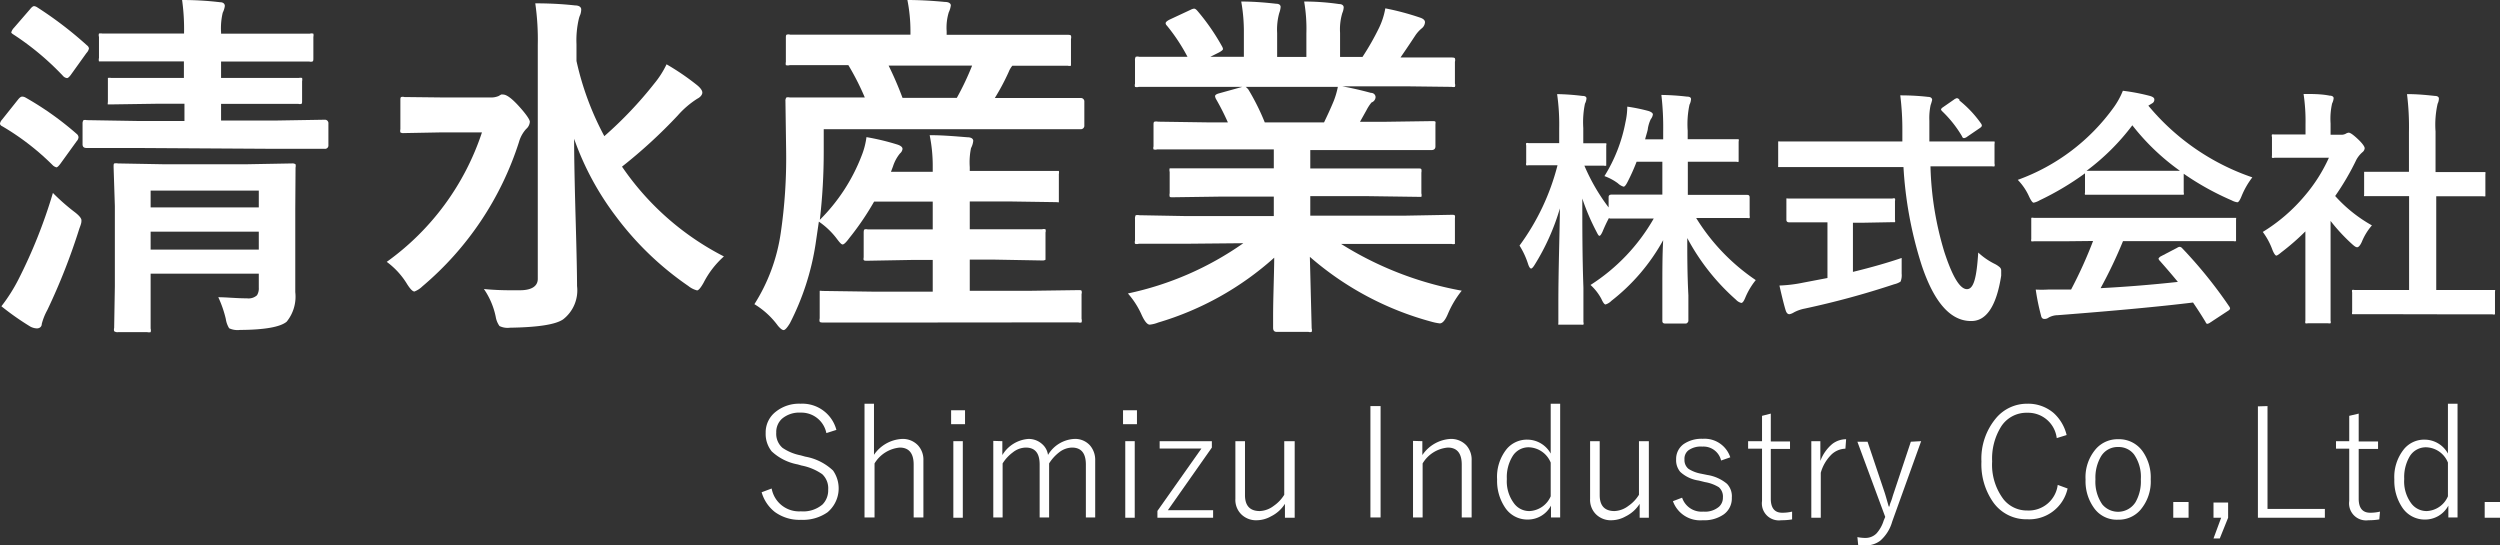
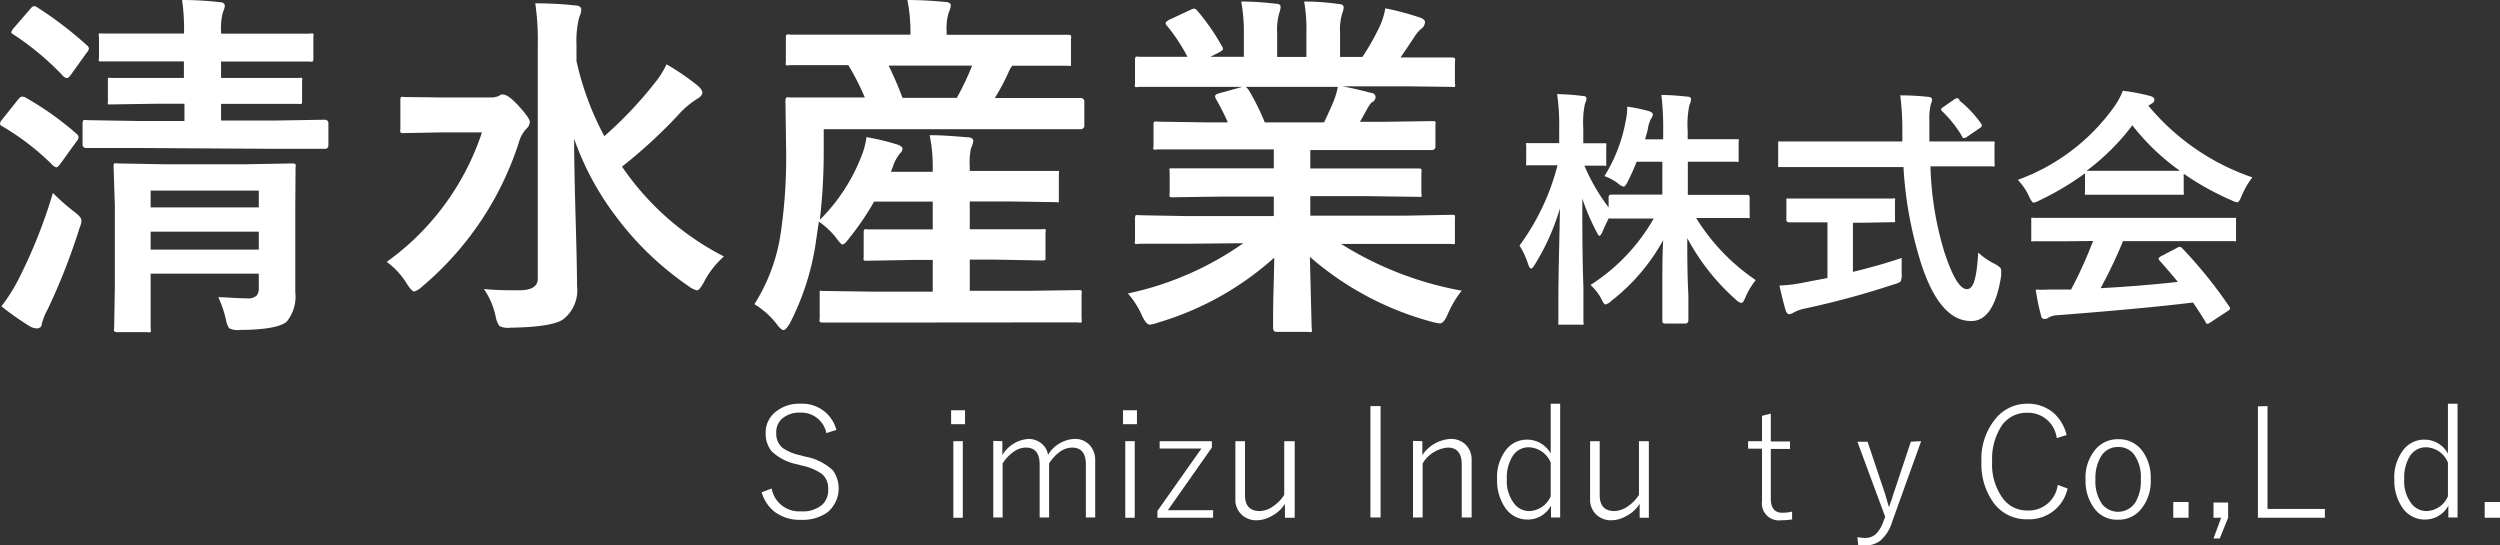
<svg xmlns="http://www.w3.org/2000/svg" viewBox="0 0 179.58 39.18">
  <rect x="0" y="0" width="179.58" height="39.18" fill="#333333" stroke="none" />
  <defs>
    <style>.cls-1{fill:#fff;}</style>
  </defs>
  <g id="レイヤー_2" data-name="レイヤー 2">
    <g id="レイヤー_1-2" data-name="レイヤー 1">
      <path class="cls-1" d="M1.82,7A22,22,0,0,1,5.51,9.62a.33.33,0,0,1,.13.24.47.47,0,0,1-.13.28L4.34,11.76c-.13.17-.22.26-.29.26a.69.69,0,0,1-.23-.12A18.14,18.14,0,0,0,.18,9.08Q0,9,0,8.87a.58.58,0,0,1,.15-.28L1.29,7.16c.11-.14.21-.22.3-.22A.48.48,0,0,1,1.82,7ZM.1,22a12,12,0,0,0,1.22-1.92A36.66,36.66,0,0,0,3.8,13.86a15.08,15.08,0,0,0,1.48,1.31c.38.28.57.5.57.65s0,.21-.15.6a44.72,44.72,0,0,1-2.3,5.85,4.26,4.26,0,0,0-.4,1c0,.21-.17.32-.35.32a1.08,1.08,0,0,1-.47-.13A19.54,19.54,0,0,1,.1,22ZM2.68.53A27.23,27.23,0,0,1,6.25,3.26a.33.33,0,0,1,.14.22.67.67,0,0,1-.18.33L5.07,5.4c-.11.14-.19.21-.26.21a.49.49,0,0,1-.24-.11A19.6,19.6,0,0,0,1,2.5C.87,2.42.81,2.37.81,2.32A.79.79,0,0,1,1,2L2.16.66c.11-.14.21-.22.29-.22A.52.52,0,0,1,2.68.53Zm7.15,10.1-3.62,0c-.19,0-.28-.09-.28-.26V8.87A.38.38,0,0,1,6,8.63a.49.49,0,0,1,.23,0l3.62.06h3.4V7.45H11.41L8,7.5c-.13,0-.22,0-.25,0s0-.11,0-.24V5.84c0-.14,0-.22,0-.24a.56.56,0,0,1,.24,0l3.4,0h1.82V4.41H10.87l-3.51,0c-.14,0-.23,0-.25,0a.47.47,0,0,1,0-.25V2.65a.38.38,0,0,1,0-.24.57.57,0,0,1,.24,0l3.51,0h2.36A15,15,0,0,0,13.08,0c1.21,0,2.12.09,2.73.16.22,0,.34.11.34.27A1.53,1.53,0,0,1,16,.91a4.83,4.83,0,0,0-.12,1.41v.1h2.85l3.52,0a.44.44,0,0,1,.26,0,.52.52,0,0,1,0,.23V4.16c0,.15,0,.23-.07.26a.43.43,0,0,1-.23,0l-3.52,0H15.88V5.6h2.19l3.39,0a.51.51,0,0,1,.24,0,.5.5,0,0,1,0,.23V7.21c0,.14,0,.23-.05.25a.37.37,0,0,1-.22,0l-3.39,0H15.88v1.2H19.7l3.62-.06a.25.25,0,0,1,.27.28v1.55a.24.24,0,0,1-.27.26l-3.62,0Zm5.85,10.72c.59,0,1.28.08,2.06.08a.9.9,0,0,0,.72-.22.94.94,0,0,0,.13-.55v-1H10.82v.88l0,3.06a.46.46,0,0,1,0,.26.57.57,0,0,1-.24,0H8.48a.39.39,0,0,1-.28-.07.43.43,0,0,1,0-.23l.05-3V14.8L8.16,12c0-.15,0-.23.05-.26a.76.76,0,0,1,.27,0l3.33.06h5.84l3.3-.06a.42.42,0,0,1,.28.06.56.56,0,0,1,0,.24L21.21,15v2.4l0,3.58a2.85,2.85,0,0,1-.62,2.13c-.46.38-1.58.58-3.35.59a1.44,1.44,0,0,1-.78-.12,1.77,1.77,0,0,1-.24-.67A8,8,0,0,0,15.68,21.35Zm2.91-7.66H10.82V14.9h7.77Zm-7.77,4.24h7.77V16.64H10.82Z" />
      <path class="cls-1" d="M27.78,18.81a18.62,18.62,0,0,0,6.84-9.3H31.7L29,9.56a.38.38,0,0,1-.24-.05.49.49,0,0,1,0-.23V7.22c0-.14,0-.22.06-.25a.37.37,0,0,1,.22,0L31.7,7h3.49a1.39,1.39,0,0,0,.62-.1L36,6.79a.38.38,0,0,1,.13,0c.25,0,.61.26,1.09.78s.84,1,.84,1.18a.76.76,0,0,1-.27.52,2.34,2.34,0,0,0-.51.93,22.53,22.53,0,0,1-6.94,10.37,1.68,1.68,0,0,1-.57.37c-.13,0-.3-.18-.52-.52A5.52,5.52,0,0,0,27.78,18.81ZM52,18.42a6.45,6.45,0,0,0-1.46,1.89c-.21.37-.36.55-.47.55a1.66,1.66,0,0,1-.63-.32,22,22,0,0,1-5.2-5,20.45,20.45,0,0,1-3-5.57q0,1.95.12,6.15c.06,2.15.09,3.63.09,4.42a2.63,2.63,0,0,1-1,2.4c-.53.37-1.8.57-3.82.6a1.33,1.33,0,0,1-.75-.12,1.57,1.57,0,0,1-.27-.66,5.43,5.43,0,0,0-.85-2q.9.09,1.92.09l.66,0c.86,0,1.29-.3,1.29-.82V3.24a18.35,18.35,0,0,0-.18-3c1.37,0,2.32.09,2.86.15.3,0,.44.13.44.29a1.14,1.14,0,0,1-.07.38,1.53,1.53,0,0,0-.1.29,6.77,6.77,0,0,0-.17,1.83v1.2a20.89,20.89,0,0,0,2,5.4A28.35,28.35,0,0,0,47,6a6.6,6.6,0,0,0,.88-1.38,17.61,17.61,0,0,1,2.21,1.51c.24.2.36.38.36.52s-.12.32-.36.44A6.53,6.53,0,0,0,48.68,8.3a36.26,36.26,0,0,1-4,3.67A19.72,19.72,0,0,0,52,18.42Z" />
      <path class="cls-1" d="M62.69,23.17l-3.54,0q-.24,0-.27-.06a.45.45,0,0,1,0-.24V21.14c0-.13,0-.21,0-.24s.12,0,.27,0l3.54.05H67V18.67H65.65l-3.36.06c-.13,0-.22,0-.25-.06s0-.11,0-.24V16.72q0-.21.06-.24a.38.38,0,0,1,.23,0l3.36,0H67v-2H62.79A20,20,0,0,1,61,17.11c-.22.3-.38.45-.47.45s-.2-.12-.39-.37a5.5,5.5,0,0,0-1.32-1.27l-.24,1.64a18.6,18.6,0,0,1-1.84,5.66c-.2.33-.35.49-.45.49s-.23-.1-.41-.31a5.81,5.81,0,0,0-1.69-1.55,13,13,0,0,0,1.89-5.1,36.93,36.93,0,0,0,.39-5.9l-.05-3.59A.38.38,0,0,1,56.49,7a.57.57,0,0,1,.24,0l3.46,0h1.93a18.77,18.77,0,0,0-1.18-2.32h-.73l-3.48,0a.52.52,0,0,1-.28,0,.53.53,0,0,1,0-.23V2.75c0-.14,0-.23.06-.26a.44.44,0,0,1,.25,0l3.48,0h5.16V2.27A11.51,11.51,0,0,0,65.18,0c.85,0,1.75.05,2.7.14.28,0,.42.11.42.25a1.71,1.71,0,0,1-.15.5A3.8,3.8,0,0,0,68,2.25V2.5h5.18l3.51,0q.21,0,.24.06a.45.45,0,0,1,0,.24V4.48c0,.14,0,.22,0,.24a.38.38,0,0,1-.23,0l-3.54,0h-.44a1.6,1.6,0,0,0-.26.44,16.19,16.19,0,0,1-1,1.88h2.73l3.43,0a.25.25,0,0,1,.27.28V9a.25.25,0,0,1-.27.28l-3.45,0h-15l0,1.63a42.15,42.15,0,0,1-.28,4.88,13.13,13.13,0,0,0,3-4.6,5.46,5.46,0,0,0,.35-1.34,17.11,17.11,0,0,1,2.24.54c.23.08.35.18.35.31a.5.5,0,0,1-.18.32,2.79,2.79,0,0,0-.5.92l-.15.4H67V12a11.06,11.06,0,0,0-.22-2.29c.93,0,1.83.08,2.71.15.28,0,.42.11.42.26a1.42,1.42,0,0,1-.16.52A5,5,0,0,0,69.66,12v.28h2.78l3.37,0c.14,0,.22,0,.25,0a.51.51,0,0,1,0,.22v1.78c0,.13,0,.21,0,.24s-.11,0-.24,0l-3.37-.05H69.66v2H71.5l3.35,0a.42.42,0,0,1,.25,0,.38.38,0,0,1,0,.23v1.71c0,.14,0,.22,0,.25a.42.42,0,0,1-.25.05l-3.35-.06H69.66v2.24h4.22l3.57-.05c.14,0,.22,0,.24.05a.38.38,0,0,1,0,.23v1.78a.44.44,0,0,1,0,.26.38.38,0,0,1-.23,0l-3.57,0ZM69.83,4.71h-6a24.65,24.65,0,0,1,1,2.32h3.9A19.61,19.61,0,0,0,69.83,4.71Z" />
      <path class="cls-1" d="M85.08,17.51l-3.28,0a.45.45,0,0,1-.27,0,.41.41,0,0,1,0-.23V15.73a.5.5,0,0,1,.05-.27.62.62,0,0,1,.26,0l3.28.06H91.5v-1.4H87.84l-3.59.05c-.14,0-.21,0-.23-.05a.56.56,0,0,1,0-.24V12.35a.52.52,0,0,1,0-.26s.1,0,.22,0l3.59,0H91.5V10.73H86.61l-3.48,0a.45.45,0,0,1-.27,0,.32.32,0,0,1,0-.21V9c0-.15,0-.23.07-.26a.58.58,0,0,1,.25,0l3.48.05H88.2a17.63,17.63,0,0,0-.83-1.64.6.6,0,0,1-.09-.24c0-.08.09-.15.27-.2l1.69-.47H85.08l-3.28,0a.45.45,0,0,1-.27,0,.41.41,0,0,1,0-.23V4.35a.45.45,0,0,1,.05-.27.49.49,0,0,1,.26,0l3.28,0h.18a13.16,13.16,0,0,0-1.48-2.24.26.26,0,0,1-.09-.17q0-.12.3-.27l1.5-.7a.72.72,0,0,1,.24-.08c.08,0,.16.06.26.18a15.52,15.52,0,0,1,1.75,2.53.49.49,0,0,1,.07.19c0,.06-.09.14-.29.25l-.62.31h2.41V2.37A12.33,12.33,0,0,0,89.16.11c1,0,1.89.09,2.51.16.22,0,.32.1.32.23a1.63,1.63,0,0,1-.1.44,4.45,4.45,0,0,0-.15,1.43V4.09h2.1V2.4A11.52,11.52,0,0,0,93.68.11c1.1,0,1.93.1,2.5.18.23,0,.34.11.34.24a1.19,1.19,0,0,1-.1.41,4.1,4.1,0,0,0-.16,1.43V4.09h1.61A18.78,18.78,0,0,0,99.06,2a5.31,5.31,0,0,0,.45-1.4,19.1,19.1,0,0,1,2.51.67c.23.08.34.19.34.33a.61.61,0,0,1-.25.45,2.38,2.38,0,0,0-.44.49c-.23.35-.58.88-1.07,1.59H101l3.27,0q.21,0,.24.06a.44.44,0,0,1,0,.25V6a.38.38,0,0,1,0,.24.49.49,0,0,1-.23,0L101,6.2H96.41c.72.13,1.4.29,2.06.47.22,0,.34.16.34.31a.43.43,0,0,1-.29.38,3,3,0,0,0-.36.55l-.47.84h1.69l3.48-.05c.14,0,.23,0,.25.05s0,.11,0,.24v1.53c0,.17-.1.26-.29.26l-3.48,0H94.12V12.1h4.14l3.58,0c.15,0,.23,0,.26.06a.62.62,0,0,1,0,.24v1.49a.44.44,0,0,1,0,.25s-.11,0-.25,0l-3.58-.05H94.12v1.4H101l3.27-.06c.14,0,.22,0,.24.07s0,.11,0,.24v1.55c0,.13,0,.2,0,.23a.38.38,0,0,1-.24,0l-3.27,0H96.33A24.44,24.44,0,0,0,105,20.88a7.08,7.08,0,0,0-1,1.68c-.19.45-.38.67-.58.67a3.79,3.79,0,0,1-.59-.12,22,22,0,0,1-8.74-4.66l.13,5.14a.42.42,0,0,1,0,.25.38.38,0,0,1-.23,0H91.71c-.18,0-.26-.1-.26-.29s0-.36,0-.81c0-1.4.07-2.81.08-4.23a21.64,21.64,0,0,1-8.34,4.66,2.26,2.26,0,0,1-.6.15c-.17,0-.36-.22-.57-.67a6,6,0,0,0-1-1.57,22.47,22.47,0,0,0,8.29-3.61ZM95.81,7.24a5.81,5.81,0,0,0,.29-1H89.48s.11.08.2.2a16.57,16.57,0,0,1,1.17,2.35h4.26C95.34,8.31,95.58,7.8,95.81,7.24Z" />
      <path class="cls-1" d="M115.25,12.65a11.22,11.22,0,0,0,1.51-3.87,5.14,5.14,0,0,0,.13-1.12,12.5,12.5,0,0,1,1.55.32c.19.07.29.15.29.24a.71.71,0,0,1-.15.34,2.47,2.47,0,0,0-.21.67c0,.11-.09.37-.2.78h1.3V9.43a20.07,20.07,0,0,0-.13-2.61,17.22,17.22,0,0,1,1.83.12q.3,0,.3.18a1,1,0,0,1-.11.4,6.7,6.7,0,0,0-.13,1.87V10h1.32l2.18,0c.09,0,.15,0,.16,0a.29.29,0,0,1,0,.17v1.28c0,.1,0,.15,0,.17a.24.24,0,0,1-.15,0l-2.18,0h-1.32V14h1.85l2.42,0c.12,0,.17.06.17.18v1.3a.39.39,0,0,1,0,.18.24.24,0,0,1-.15,0l-2.42,0h-1.27a14.66,14.66,0,0,0,4.28,4.46,5.16,5.16,0,0,0-.76,1.28c-.1.24-.19.36-.28.36a.77.77,0,0,1-.38-.23,15.81,15.81,0,0,1-3.5-4.43c0,1.19,0,2.57.08,4.12,0,1.21,0,1.82,0,1.84s-.06.18-.19.18h-1.48c-.13,0-.2-.06-.2-.18s0-.79,0-2.22,0-2.57.06-3.59a14.18,14.18,0,0,1-3.72,4.36,1,1,0,0,1-.42.26c-.08,0-.18-.13-.3-.4a3.69,3.69,0,0,0-.78-1,13.73,13.73,0,0,0,4.54-4.77h-.6l-2.43,0c-.11,0-.17,0-.18-.05a10.67,10.67,0,0,0-.47,1c-.09.19-.16.29-.22.29s-.12-.11-.23-.33a15.82,15.82,0,0,1-1-2.35c0,2,0,4.18.08,6.41,0,.48,0,1.11,0,1.88,0,.35,0,.54,0,.59a.26.26,0,0,1,0,.18.42.42,0,0,1-.16,0h-1.46c-.1,0-.16,0-.18,0s0-.07,0-.16,0-.49,0-1.32c0-2.53.09-4.83.11-6.87A16.27,16.27,0,0,1,110.25,19c-.12.2-.21.29-.27.29s-.14-.1-.21-.31a5.77,5.77,0,0,0-.62-1.34,16.68,16.68,0,0,0,2.73-5.77h-.39l-1.69,0a.29.29,0,0,1-.17,0,.32.32,0,0,1,0-.17V10.45a.29.29,0,0,1,0-.17.32.32,0,0,1,.17,0l1.69,0H112V9.21a15.25,15.25,0,0,0-.15-2.45,16.8,16.8,0,0,1,1.81.13q.3,0,.3.18a1,1,0,0,1-.11.38,6.57,6.57,0,0,0-.12,1.74v1.1l1.47,0c.1,0,.16,0,.18,0a.28.28,0,0,1,0,.16v1.28c0,.1,0,.16,0,.17a.29.29,0,0,1-.17,0h-.4l-1,0a14,14,0,0,0,1.74,3v-.74c0-.12.07-.18.2-.18l2.43,0h1.23V11.62h-1.85a14.63,14.63,0,0,1-.64,1.43c-.12.24-.22.36-.29.36a1,1,0,0,1-.41-.24A3.7,3.7,0,0,0,115.25,12.65Z" />
      <path class="cls-1" d="M130.19,12l-2.32,0c-.08,0-.13,0-.14,0s0-.08,0-.19V10.35c0-.11,0-.18,0-.19s.06,0,.14,0l2.32,0h6.46l0-.73a19.72,19.72,0,0,0-.15-2.58c.91,0,1.57.06,2,.11.19,0,.29.09.29.22a3.25,3.25,0,0,1-.11.37,4.49,4.49,0,0,0-.09,1.13c0,.15,0,.38,0,.69v.79h2.21l2.3,0c.1,0,.15,0,.17,0a.34.34,0,0,1,0,.18v1.41a.37.37,0,0,1,0,.2.42.42,0,0,1-.16,0l-2.3,0h-2.14a23,23,0,0,0,1,6.16c.58,1.77,1.12,2.66,1.62,2.66s.7-.88.81-2.63a5,5,0,0,0,1.17.81,1.61,1.61,0,0,1,.39.26.32.32,0,0,1,.09.24c0,.06,0,.17,0,.35-.34,2.19-1.07,3.28-2.17,3.26q-2.2,0-3.54-4A28.36,28.36,0,0,1,136.73,12Zm3.61,4h-.7v3.53c1.36-.33,2.53-.67,3.5-1,0,.33,0,.71,0,1.13a1.2,1.2,0,0,1-.08.57,1.44,1.44,0,0,1-.46.19,60.71,60.71,0,0,1-6.44,1.75,2.72,2.72,0,0,0-.76.27.94.94,0,0,1-.32.13c-.12,0-.2-.08-.26-.24-.11-.34-.26-.94-.46-1.82a10.11,10.11,0,0,0,1.72-.21l1.73-.33v-4h-.61l-2.14,0c-.13,0-.2-.06-.2-.18V14.45c0-.1,0-.17,0-.19s.07,0,.16,0l2.14,0h3.19l2.13,0a.24.24,0,0,1,.18,0,.29.29,0,0,1,0,.17V15.8a.24.24,0,0,1,0,.16l-.17,0Zm6.95-8.78a8.11,8.11,0,0,1,1.55,1.65.29.29,0,0,1,.06.15c0,.06-.06.13-.19.21l-.85.58a.5.5,0,0,1-.23.11c-.05,0-.11,0-.16-.14A8.32,8.32,0,0,0,139.52,8c-.06-.06-.09-.1-.09-.14s.06-.11.17-.18l.75-.52a.6.6,0,0,1,.22-.11A.3.3,0,0,1,140.75,7.16Z" />
      <path class="cls-1" d="M161.79,12.74a5.8,5.8,0,0,0-.77,1.34c-.12.3-.22.45-.31.45a1.24,1.24,0,0,1-.41-.14,19.84,19.84,0,0,1-3.44-1.91v1.34a.29.29,0,0,1,0,.17l-.16,0-2,0h-2.77l-2,0c-.09,0-.15,0-.16,0a.28.28,0,0,1,0-.16V12.45a20.34,20.34,0,0,1-3.26,1.94,1.39,1.39,0,0,1-.43.17q-.12,0-.33-.45a4.15,4.15,0,0,0-.81-1.19,14.6,14.6,0,0,0,6.91-5.23,5.68,5.68,0,0,0,.64-1.17,14.29,14.29,0,0,1,1.94.37c.21.06.32.14.32.25a.3.3,0,0,1-.17.29l-.26.16A16.7,16.7,0,0,0,161.79,12.74Zm-13.31,4.59-2.38,0a.38.38,0,0,1-.19,0,.32.32,0,0,1,0-.16V15.82c0-.1,0-.15,0-.17a.31.31,0,0,1,.18,0l2.38,0h9.59l2.38,0c.1,0,.16,0,.18,0s0,.07,0,.16v1.35c0,.09,0,.14,0,.16a.31.31,0,0,1-.18,0l-2.38,0h-5.56a33,33,0,0,1-1.61,3.38q2.82-.15,5.55-.45c-.55-.67-1-1.18-1.31-1.53a.28.28,0,0,1-.08-.15s.06-.11.19-.17l1.15-.6a.37.37,0,0,1,.19-.07.3.3,0,0,1,.18.11A32.38,32.38,0,0,1,160.12,22a.33.33,0,0,1,.07.15q0,.09-.15.18l-1.25.82a.68.68,0,0,1-.21.11c-.05,0-.1,0-.15-.13-.24-.4-.54-.87-.9-1.4q-3.5.43-9.72.91a1.4,1.4,0,0,0-.65.17.48.48,0,0,1-.31.1c-.13,0-.21-.08-.24-.25a16.05,16.05,0,0,1-.38-1.86,8,8,0,0,0,.87,0c.29,0,.65,0,1.09,0h.58a31.54,31.54,0,0,0,1.58-3.49Zm1.4-5.06c.22,0,.87,0,2,0h2.77c1,0,1.68,0,1.94,0A16.32,16.32,0,0,1,153.17,9,16.28,16.28,0,0,1,149.88,12.27Z" />
-       <path class="cls-1" d="M162.54,16.66a12.35,12.35,0,0,0,3-2.58,11.48,11.48,0,0,0,1.75-2.75h-2l-1.91,0a.26.26,0,0,1-.18,0,.42.42,0,0,1,0-.16V9.84a.26.26,0,0,1,0-.18.42.42,0,0,1,.16,0l1.91,0h.34V8.94a13.17,13.17,0,0,0-.14-2.19c.64,0,1.27,0,1.87.12.19,0,.29.08.29.18a1,1,0,0,1-.11.38,5,5,0,0,0-.11,1.43v.82h.76a.66.66,0,0,0,.34-.08.47.47,0,0,1,.2-.07c.12,0,.34.16.67.47s.48.54.48.65a.41.41,0,0,1-.17.29,2,2,0,0,0-.42.52,18.56,18.56,0,0,1-1.53,2.62,10.31,10.31,0,0,0,2.64,2.11,4.21,4.21,0,0,0-.72,1.17c-.12.27-.24.4-.34.4s-.2-.08-.36-.22a13.09,13.09,0,0,1-1.55-1.67v5.06l0,2.12a.27.27,0,0,1,0,.17.36.36,0,0,1-.18,0h-1.45a.31.31,0,0,1-.18,0,.32.32,0,0,1,0-.17l0-2.12V16.62a16.93,16.93,0,0,1-1.72,1.5c-.19.16-.31.24-.37.24s-.17-.14-.28-.42A5,5,0,0,0,162.54,16.66Zm9,5.91-2.42,0c-.09,0-.15,0-.16,0a.3.3,0,0,1,0-.16V21a.29.29,0,0,1,0-.17.28.28,0,0,1,.16,0l2.42,0h1.51V14.09h-.81l-2.26,0c-.09,0-.14,0-.16,0s0-.07,0-.15V12.5c0-.09,0-.14,0-.16h3.22V9.48a19,19,0,0,0-.14-2.72c.78,0,1.44.07,2,.13.19,0,.29.08.29.18a.85.85,0,0,1-.09.38,6.79,6.79,0,0,0-.15,2v2.91h3.4c.1,0,.16,0,.18,0a.4.4,0,0,1,0,.15v1.43c0,.09,0,.15,0,.16a.42.42,0,0,1-.16,0l-2.27,0H175v6.73h1.63l2.4,0c.1,0,.16,0,.19,0s0,.08,0,.16v1.43c0,.09,0,.15,0,.16a.31.31,0,0,1-.18,0l-2.4,0Z" />
      <path class="cls-1" d="M60.08,30.88l-.72.23a1.83,1.83,0,0,0-1.85-1.47,1.91,1.91,0,0,0-1.34.44,1.29,1.29,0,0,0-.41,1,1.33,1.33,0,0,0,.45,1.09,3.49,3.49,0,0,0,1.31.54l.32.09a3.9,3.9,0,0,1,2,1,2.24,2.24,0,0,1-.4,3,3.08,3.08,0,0,1-1.9.54,3,3,0,0,1-1.89-.57,2.78,2.78,0,0,1-.94-1.41l.72-.27a2,2,0,0,0,2.1,1.64,2.14,2.14,0,0,0,1.55-.49,1.44,1.44,0,0,0,.41-1.07,1.38,1.38,0,0,0-.43-1.11,3.87,3.87,0,0,0-1.48-.62l-.28-.08a3.73,3.73,0,0,1-1.87-.94A2,2,0,0,1,55,31.1a1.87,1.87,0,0,1,.72-1.52A2.67,2.67,0,0,1,57.5,29,2.53,2.53,0,0,1,60.08,30.88Z" />
-       <path class="cls-1" d="M62.78,29v3.67a2.6,2.6,0,0,1,2-1.14,1.5,1.5,0,0,1,1.17.47,1.52,1.52,0,0,1,.38,1.07v4.1h-.7v-3.8c0-.81-.34-1.22-1-1.22a2.37,2.37,0,0,0-1.81,1.14v3.88H62.1V29Z" />
      <path class="cls-1" d="M69.32,29.47v1h-1v-1Zm-.16,2.22v5.5h-.68v-5.5Z" />
      <path class="cls-1" d="M72,31.69v1a2.38,2.38,0,0,1,1.86-1.16,1.43,1.43,0,0,1,1,.37,1.25,1.25,0,0,1,.42.78,2.34,2.34,0,0,1,1.87-1.15A1.43,1.43,0,0,1,78.3,32a1.59,1.59,0,0,1,.37,1.08v4.09H78v-3.8c0-.81-.33-1.22-1-1.22a1.56,1.56,0,0,0-.93.35,3,3,0,0,0-.71.79v3.88h-.68v-3.8c0-.81-.32-1.22-1-1.22a1.54,1.54,0,0,0-.92.34,2.88,2.88,0,0,0-.74.8v3.88h-.67v-5.5Z" />
      <path class="cls-1" d="M81.67,29.47v1h-1v-1Zm-.16,2.22v5.5h-.68v-5.5Z" />
      <path class="cls-1" d="M87.05,31.69v.46l-3.16,4.5h3.25v.54h-4V36.7l3.16-4.48h-3v-.53Z" />
      <path class="cls-1" d="M93,31.69v5.5H92.3v-1a2.48,2.48,0,0,1-1,.9,2.12,2.12,0,0,1-1,.28,1.51,1.51,0,0,1-1.16-.45,1.46,1.46,0,0,1-.4-1.09V31.69h.69v3.88c0,.76.36,1.14,1.06,1.14a1.76,1.76,0,0,0,1-.37,2.64,2.64,0,0,0,.76-.8V31.69Z" />
      <path class="cls-1" d="M99.17,29.17v8h-.73v-8Z" />
      <path class="cls-1" d="M102.17,31.69v1a2.62,2.62,0,0,1,2-1.16,1.5,1.5,0,0,1,1.17.47,1.54,1.54,0,0,1,.37,1.08v4.09H105v-3.8c0-.81-.34-1.22-1-1.22a2.34,2.34,0,0,0-1.81,1.14v3.88h-.69v-5.5Z" />
      <path class="cls-1" d="M112.07,29v8.17h-.66v-.85a1.88,1.88,0,0,1-1.66,1,1.91,1.91,0,0,1-1.65-.88,3.43,3.43,0,0,1-.56-2,3.19,3.19,0,0,1,.7-2.2,1.9,1.9,0,0,1,1.48-.66,1.93,1.93,0,0,1,1.67,1V29Zm-.68,4.23a1.76,1.76,0,0,0-1.56-1.1,1.34,1.34,0,0,0-1.19.66,2.86,2.86,0,0,0-.4,1.62,2.63,2.63,0,0,0,.54,1.78,1.35,1.35,0,0,0,1.1.52,1.75,1.75,0,0,0,1.51-1.06Z" />
      <path class="cls-1" d="M118.44,31.69v5.5h-.66v-1a2.48,2.48,0,0,1-1,.9,2.12,2.12,0,0,1-1,.28,1.51,1.51,0,0,1-1.16-.45,1.46,1.46,0,0,1-.4-1.09V31.69h.69v3.88c0,.76.36,1.14,1.06,1.14a1.76,1.76,0,0,0,1-.37,2.64,2.64,0,0,0,.76-.8V31.69Z" />
-       <path class="cls-1" d="M124.29,32.85l-.66.23a1.3,1.3,0,0,0-1.35-1,1.52,1.52,0,0,0-1,.27A.76.76,0,0,0,121,33a.81.81,0,0,0,.29.68,2.54,2.54,0,0,0,.92.35l.44.09a2.9,2.9,0,0,1,1.4.63,1.29,1.29,0,0,1,.35,1,1.41,1.41,0,0,1-.58,1.2,2.44,2.44,0,0,1-1.51.42A2.08,2.08,0,0,1,120.17,36l.66-.25a1.47,1.47,0,0,0,1.52,1,1.55,1.55,0,0,0,1.13-.35.87.87,0,0,0,.28-.66.89.89,0,0,0-.29-.74,2.77,2.77,0,0,0-1-.37l-.44-.11a2.46,2.46,0,0,1-1.33-.62,1.29,1.29,0,0,1-.3-.9,1.31,1.31,0,0,1,.54-1.1,2.27,2.27,0,0,1,1.37-.38A1.94,1.94,0,0,1,124.29,32.85Z" />
      <path class="cls-1" d="M127.2,29.71v2h1.38v.54H127.2v3.58c0,.65.27,1,.81,1a2.94,2.94,0,0,0,.72-.08l0,.56a4.58,4.58,0,0,1-.78.06,1.22,1.22,0,0,1-1.38-1.38V32.23h-1v-.54h1V29.87Z" />
-       <path class="cls-1" d="M132.61,31.55l-.05.68a1.51,1.51,0,0,0-1.08.5,2.93,2.93,0,0,0-.69,1.23v3.23h-.68v-5.5h.65v1.42a2.9,2.9,0,0,1,.87-1.23A1.65,1.65,0,0,1,132.61,31.55Z" />
      <path class="cls-1" d="M138,31.69l-2.08,5.78a2.83,2.83,0,0,1-.87,1.38,1.74,1.74,0,0,1-1.08.33,3.47,3.47,0,0,1-.49,0l-.06-.6a2.8,2.8,0,0,0,.55.06,1.11,1.11,0,0,0,.82-.32,2.47,2.47,0,0,0,.52-.93l.11-.26-2-5.4h.73l1.19,3.54c.08.22.18.59.33,1.11h.06c0-.16.12-.36.19-.61s.14-.43.17-.53l1.17-3.51Z" />
      <path class="cls-1" d="M148.45,31.25l-.71.22a2.07,2.07,0,0,0-2.11-1.82,2.16,2.16,0,0,0-1.89,1,4.34,4.34,0,0,0-.64,2.49,4.12,4.12,0,0,0,.82,2.73,2.15,2.15,0,0,0,1.71.8,2.1,2.1,0,0,0,2.18-1.84l.71.26a2.82,2.82,0,0,1-2.9,2.21,2.9,2.9,0,0,1-2.45-1.23,4.74,4.74,0,0,1-.84-2.91A4.53,4.53,0,0,1,143.41,30a2.9,2.9,0,0,1,2.21-1,2.81,2.81,0,0,1,1.9.67A3.1,3.1,0,0,1,148.45,31.25Z" />
      <path class="cls-1" d="M152.16,31.55a2.07,2.07,0,0,1,1.75.87,3.24,3.24,0,0,1,.58,2,3.14,3.14,0,0,1-.75,2.22,2.06,2.06,0,0,1-1.59.69,2,2,0,0,1-1.76-.88,3.28,3.28,0,0,1-.58-2,3.1,3.1,0,0,1,.75-2.21A2.07,2.07,0,0,1,152.16,31.55Zm0,.56a1.39,1.39,0,0,0-1.25.69,3,3,0,0,0-.39,1.63,2.86,2.86,0,0,0,.49,1.8,1.48,1.48,0,0,0,2.39-.16,3,3,0,0,0,.38-1.64,2.81,2.81,0,0,0-.49-1.79A1.39,1.39,0,0,0,152.16,32.11Z" />
      <path class="cls-1" d="M157.21,36.06v1.13h-1.1V36.06Z" />
      <path class="cls-1" d="M160.05,36.1v1.09l-.6,1.49H159l.55-1.49H159V36.1Z" />
      <path class="cls-1" d="M162.88,29.17v7.39H167v.63h-4.81v-8Z" />
-       <path class="cls-1" d="M169.43,29.71v2h1.39v.54h-1.39v3.58c0,.65.27,1,.82,1a2.92,2.92,0,0,0,.71-.08l-.05.56a4.58,4.58,0,0,1-.78.06,1.22,1.22,0,0,1-1.38-1.38V32.23h-.95v-.54h.95V29.87Z" />
      <path class="cls-1" d="M176.53,29v8.17h-.66v-.85a1.89,1.89,0,0,1-1.66,1,1.93,1.93,0,0,1-1.66-.88,3.43,3.43,0,0,1-.56-2,3.2,3.2,0,0,1,.71-2.2,1.88,1.88,0,0,1,1.47-.66,1.92,1.92,0,0,1,1.67,1V29Zm-.69,4.23a1.74,1.74,0,0,0-1.56-1.1,1.35,1.35,0,0,0-1.19.66,2.94,2.94,0,0,0-.39,1.62,2.63,2.63,0,0,0,.53,1.78,1.37,1.37,0,0,0,1.1.52,1.74,1.74,0,0,0,1.51-1.06Z" />
      <path class="cls-1" d="M179.58,36.06v1.13h-1.1V36.06Z" />
    </g>
  </g>
</svg>